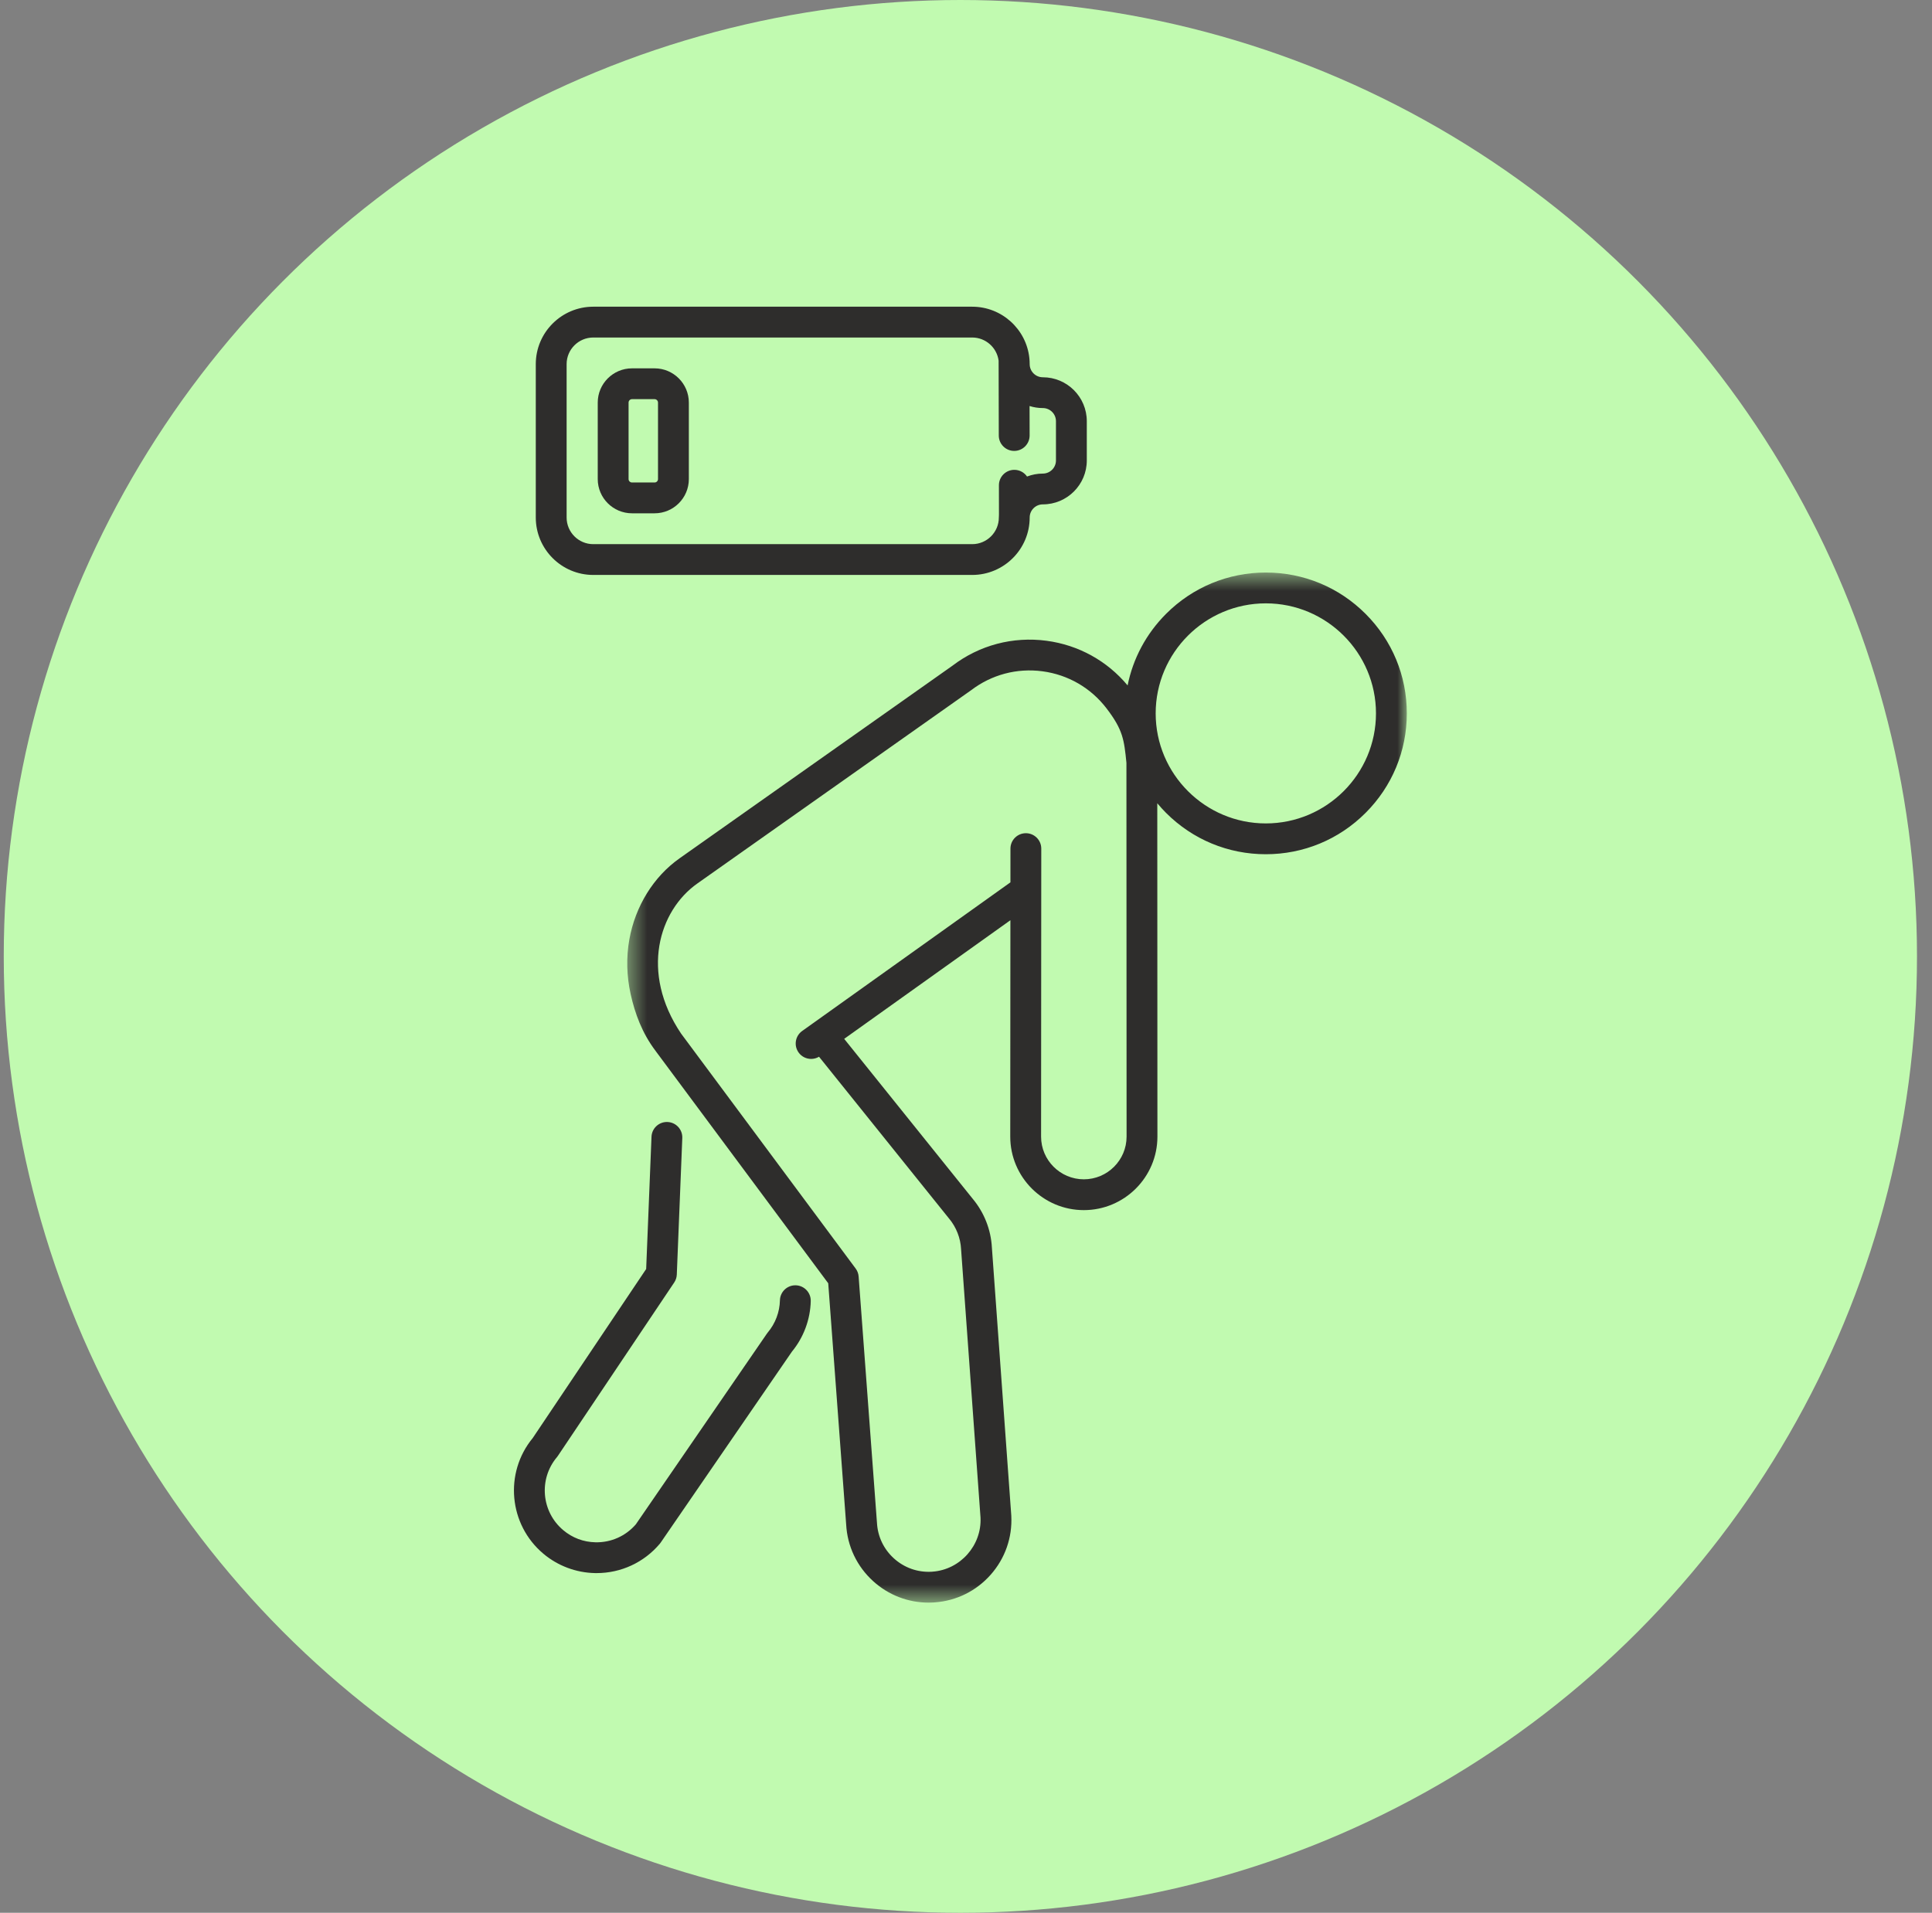
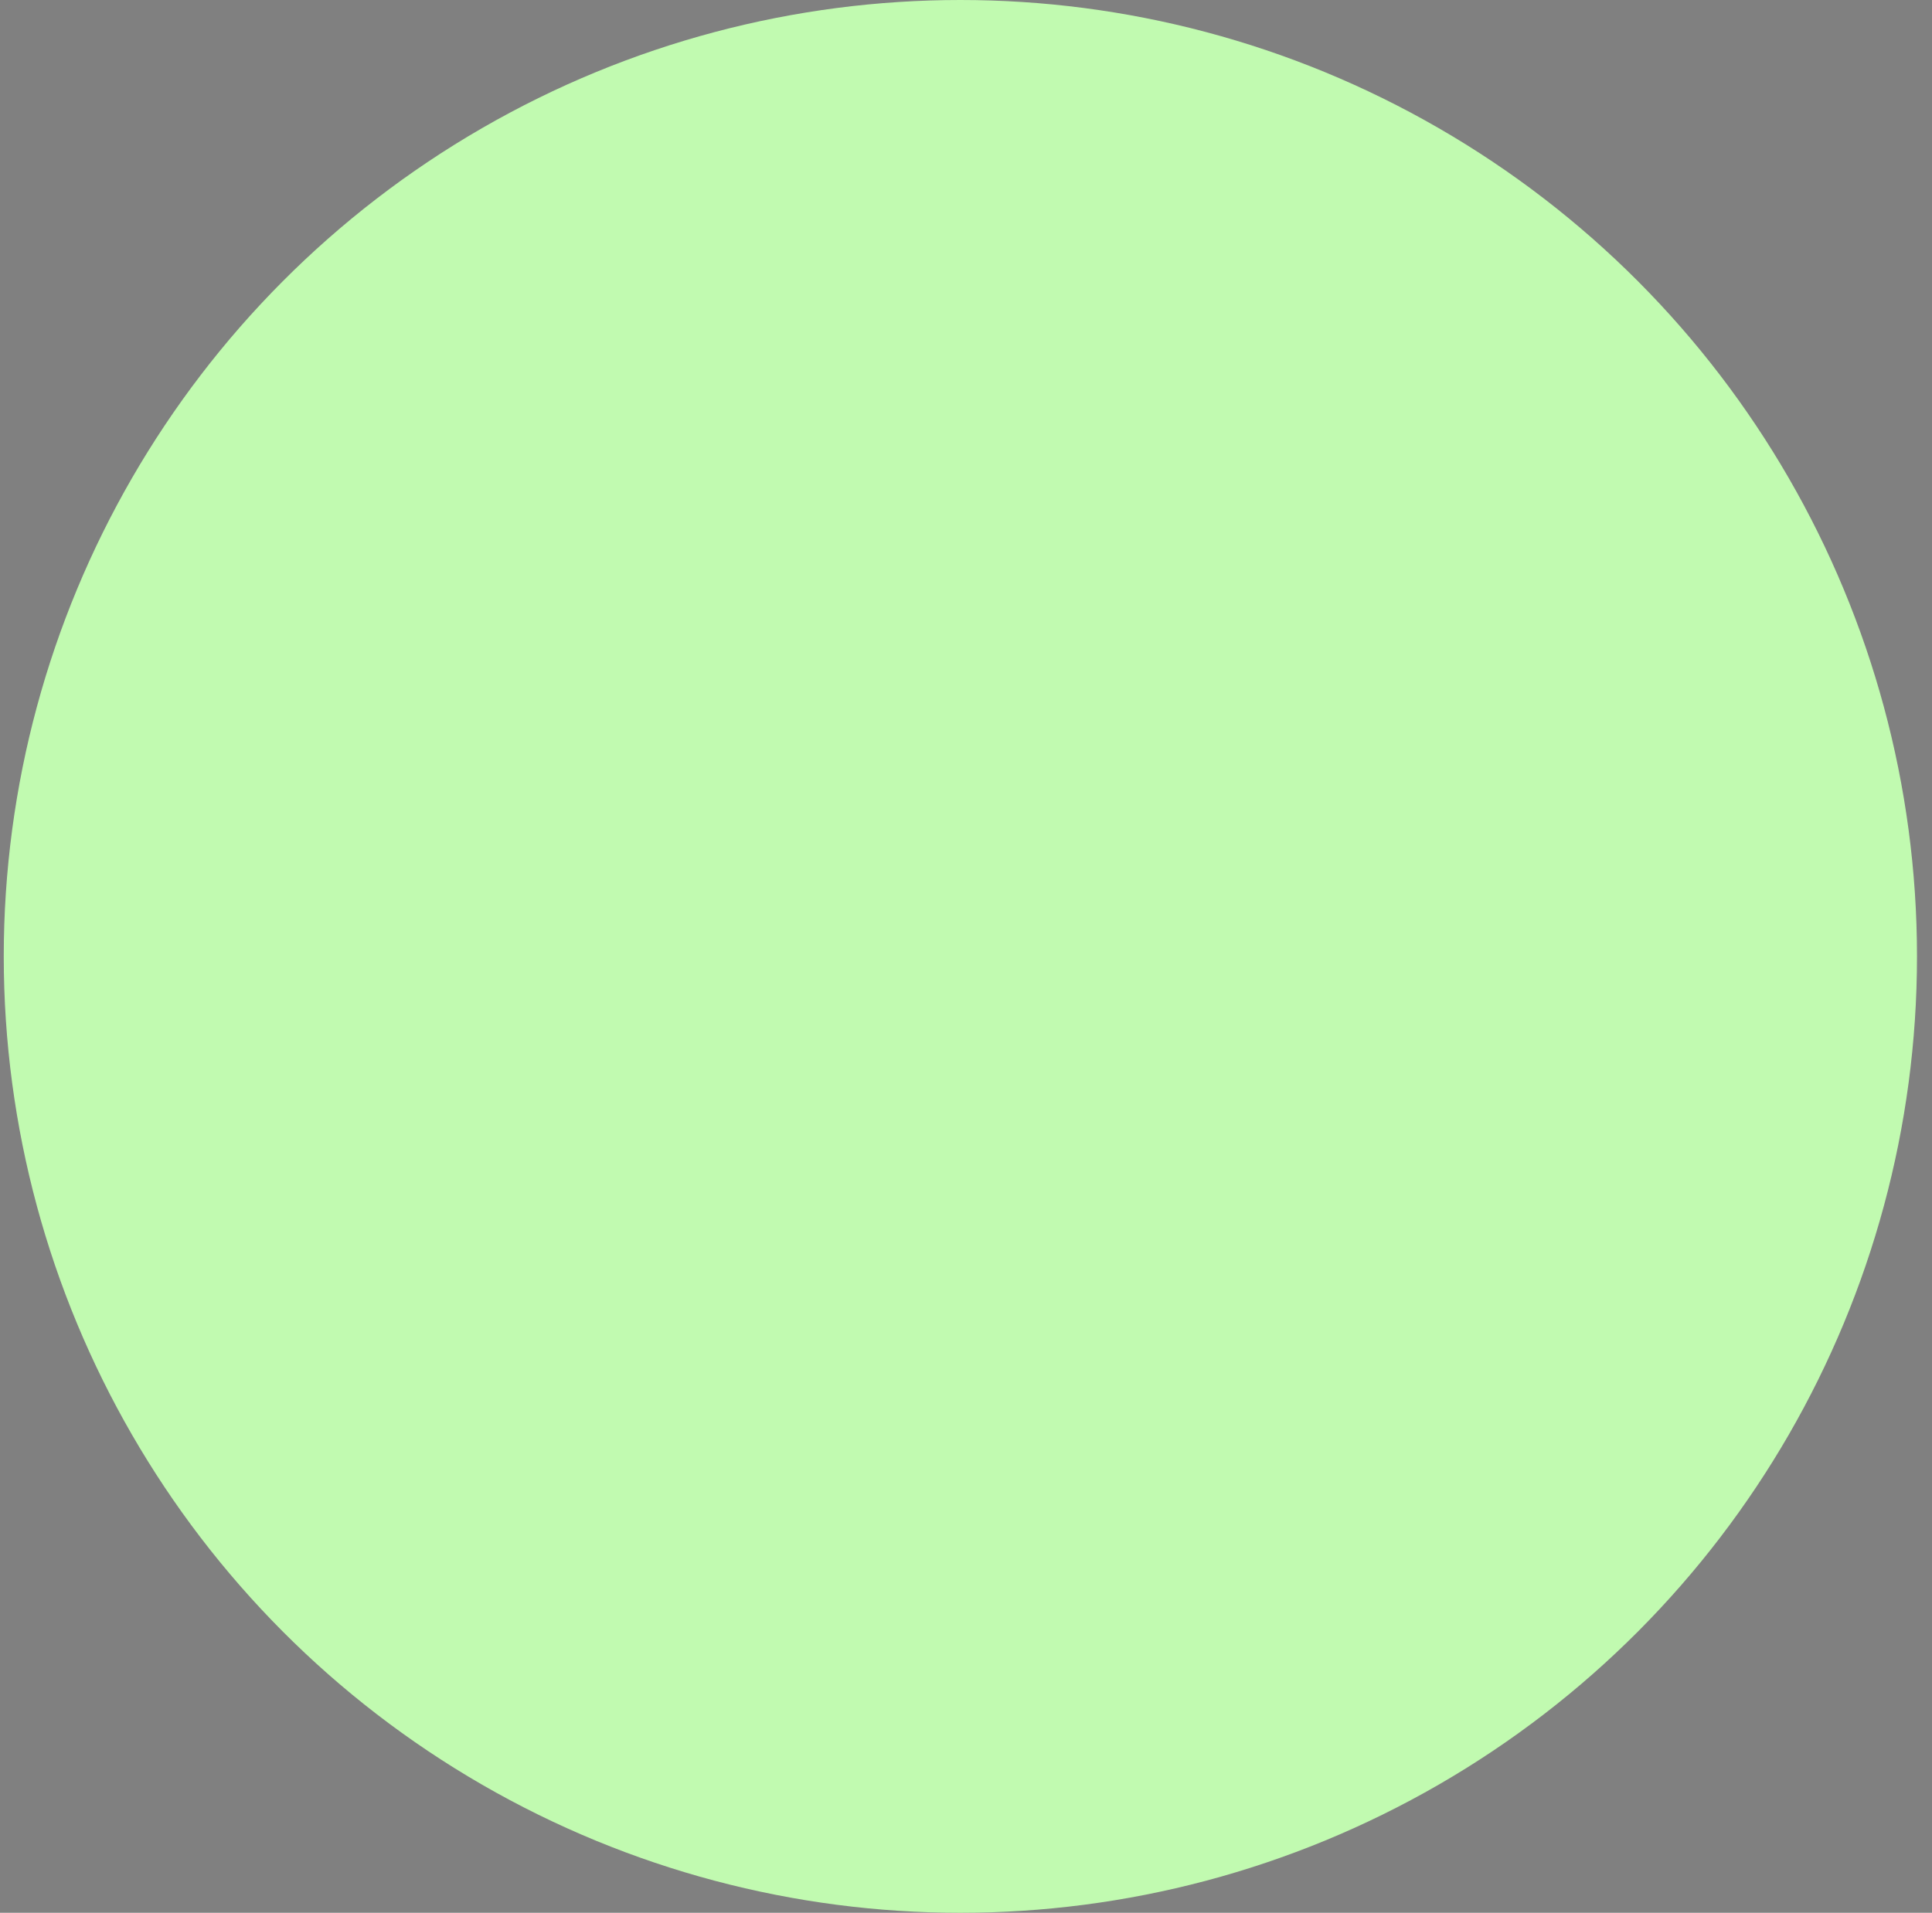
<svg xmlns="http://www.w3.org/2000/svg" width="103" height="102" viewBox="0 0 103 102" fill="none">
  <rect x="0" y="0" width="103" height="102" fill="#808080" stroke="none" />
  <circle cx="51.2" cy="51" r="51" fill="#C1FAB0" />
  <mask id="mask0_1_376" style="mask-type:luminance" maskUnits="userSpaceOnUse" x="33" y="30" width="42" height="56">
-     <path d="M33.429 30.508H75V85.46H33.429V30.508Z" fill="white" />
-   </mask>
+     </mask>
  <g mask="url(#mask0_1_376)">
-     <path d="M67.484 43.909C64.246 43.909 61.612 41.277 61.612 38.041C61.612 34.806 64.246 32.174 67.484 32.174C70.722 32.174 73.357 34.806 73.357 38.041C73.357 41.277 70.722 43.909 67.484 43.909ZM57.782 62.887C56.526 62.887 55.503 61.866 55.503 60.611L55.513 45.253C55.514 44.8 55.147 44.432 54.693 44.431H54.692C54.239 44.431 53.87 44.798 53.87 45.253L53.869 47.051L42.765 54.978C42.396 55.241 42.31 55.755 42.575 56.124C42.734 56.348 42.988 56.467 43.243 56.467C43.388 56.467 43.533 56.429 43.665 56.351L50.588 64.969C50.591 64.973 50.594 64.978 50.599 64.982C50.981 65.439 51.208 66.019 51.238 66.615C51.239 66.621 51.239 66.626 51.239 66.633L52.274 80.924C52.345 82.408 51.198 83.702 49.715 83.809C49.694 83.811 49.673 83.813 49.652 83.814C48.915 83.851 48.207 83.599 47.659 83.104C47.112 82.609 46.789 81.931 46.753 81.194C46.752 81.187 46.752 81.181 46.751 81.174L45.776 68.072C45.765 67.917 45.71 67.768 45.616 67.643L36.309 55.114C34.12 51.858 35.122 48.561 37.179 47.111L51.739 36.83C51.748 36.825 51.756 36.819 51.764 36.813C52.858 35.976 54.212 35.615 55.577 35.797C56.942 35.979 58.154 36.68 58.991 37.773C59.869 38.921 59.929 39.445 60.053 40.677L60.061 60.61C60.061 61.866 59.038 62.887 57.782 62.887ZM72.799 32.731C71.379 31.312 69.492 30.531 67.484 30.531C65.476 30.531 63.589 31.312 62.169 32.731C61.109 33.791 60.404 35.112 60.116 36.55C59.022 35.238 57.498 34.396 55.794 34.169C53.999 33.931 52.218 34.402 50.779 35.498L36.231 45.769C34.844 46.747 33.868 48.325 33.552 50.099C33.383 51.052 33.406 52.029 33.62 53.004C33.85 54.049 34.235 55.096 34.95 56.038C34.951 56.039 34.952 56.041 34.953 56.042C34.954 56.043 34.954 56.044 34.954 56.044C34.956 56.047 34.958 56.05 34.959 56.051C34.965 56.059 34.97 56.067 34.976 56.075L44.155 68.431L45.111 81.287C45.173 82.458 45.686 83.535 46.557 84.322C47.374 85.06 48.414 85.46 49.508 85.46C49.584 85.46 49.66 85.457 49.735 85.454C49.769 85.451 49.802 85.45 49.835 85.447C50.989 85.364 52.047 84.84 52.814 83.974C53.583 83.106 53.974 81.991 53.915 80.833C53.915 80.827 53.914 80.821 53.914 80.815L52.88 66.523C52.83 65.579 52.47 64.661 51.865 63.935L45.006 55.397L53.867 49.071L53.859 60.61C53.859 62.771 55.619 64.53 57.782 64.53C59.945 64.53 61.705 62.771 61.705 60.61L61.698 42.834C61.846 43.012 62.004 43.185 62.169 43.351C63.589 44.77 65.476 45.552 67.484 45.552C69.492 45.552 71.379 44.77 72.799 43.351C74.219 41.933 75.001 40.047 75.001 38.041C75.001 36.035 74.219 34.149 72.799 32.731Z" fill="#2E2D2C" />
-   </g>
-   <path d="M42.421 68.539C42.414 68.539 42.408 68.539 42.401 68.539C41.956 68.539 41.59 68.894 41.58 69.341C41.566 69.967 41.336 70.575 40.932 71.054C40.915 71.075 40.899 71.096 40.884 71.118L33.897 81.287C33.357 81.912 32.576 82.261 31.747 82.243C31.11 82.231 30.515 82.007 30.027 81.596C28.861 80.616 28.709 78.87 29.691 77.704C29.71 77.682 29.727 77.657 29.744 77.633L35.943 68.391C36.028 68.265 36.076 68.119 36.082 67.967L36.375 60.684C36.393 60.231 36.04 59.849 35.587 59.831C35.133 59.813 34.751 60.165 34.733 60.619L34.449 67.67L28.402 76.683C26.871 78.542 27.121 81.3 28.969 82.853C29.737 83.499 30.712 83.864 31.713 83.885C31.744 83.886 31.775 83.886 31.806 83.886C33.112 83.886 34.338 83.317 35.18 82.316C35.198 82.296 35.214 82.274 35.228 82.252L42.218 72.079C42.843 71.32 43.2 70.363 43.223 69.38C43.234 68.926 42.874 68.55 42.421 68.539Z" fill="#2E2D2C" />
-   <path d="M30.208 19.417C30.208 18.635 30.845 17.998 31.628 17.998H51.831C52.551 17.998 53.148 18.538 53.239 19.233L53.248 23.226C53.249 23.678 53.616 24.045 54.069 24.045C54.07 24.045 54.071 24.045 54.071 24.045C54.525 24.044 54.892 23.676 54.892 23.221L54.888 21.651C55.112 21.722 55.349 21.76 55.596 21.76C55.982 21.76 56.296 22.074 56.296 22.46V24.555C56.296 24.94 55.982 25.254 55.596 25.254C55.299 25.254 55.015 25.31 54.754 25.411C54.606 25.195 54.358 25.054 54.076 25.054H54.075C53.621 25.055 53.254 25.424 53.255 25.877L53.257 27.443C53.254 27.494 53.251 27.546 53.251 27.597C53.251 28.38 52.614 29.017 51.831 29.017H31.628C30.845 29.017 30.208 28.38 30.208 27.597V19.417ZM31.628 30.659H51.831C53.52 30.659 54.895 29.285 54.895 27.597C54.895 27.211 55.209 26.896 55.596 26.896C56.889 26.896 57.94 25.846 57.94 24.555V22.46C57.94 21.169 56.889 20.118 55.596 20.118C55.209 20.118 54.895 19.804 54.895 19.417C54.895 19.309 54.889 19.202 54.878 19.097C54.878 19.094 54.877 19.091 54.877 19.088C54.713 17.554 53.409 16.355 51.831 16.355H31.628C29.939 16.355 28.564 17.729 28.564 19.417V27.597C28.564 29.285 29.939 30.659 31.628 30.659Z" fill="#2E2D2C" />
-   <path d="M33.511 21.468C33.511 21.367 33.593 21.285 33.694 21.285H34.898C34.998 21.285 35.08 21.367 35.08 21.468V25.547C35.08 25.648 34.998 25.729 34.898 25.729H33.694C33.593 25.729 33.511 25.648 33.511 25.547V21.468ZM33.694 27.372H34.898C35.905 27.372 36.724 26.554 36.724 25.547V21.468C36.724 20.461 35.905 19.642 34.898 19.642H33.694C32.687 19.642 31.867 20.461 31.867 21.468V25.547C31.867 26.554 32.687 27.372 33.694 27.372Z" fill="#2E2D2C" />
+     </g>
</svg>